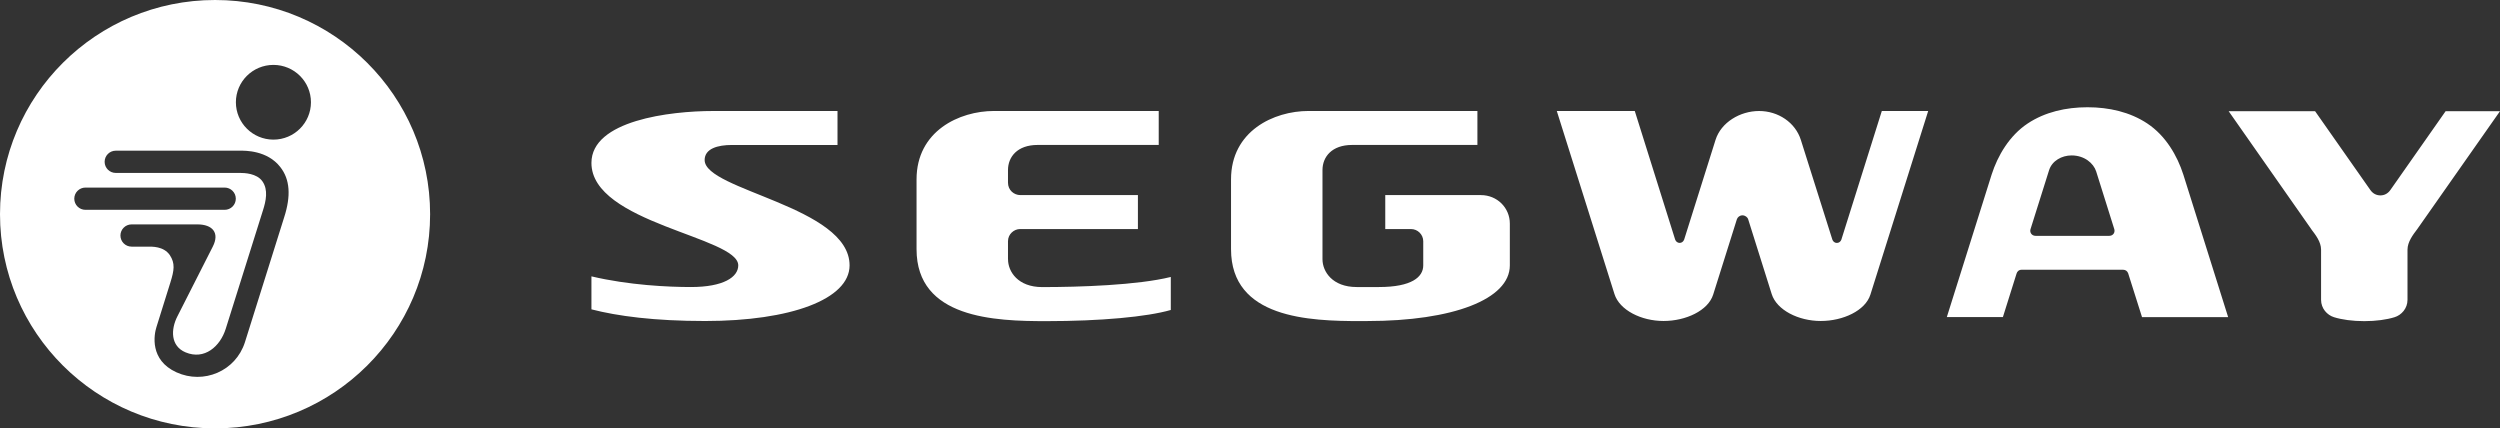
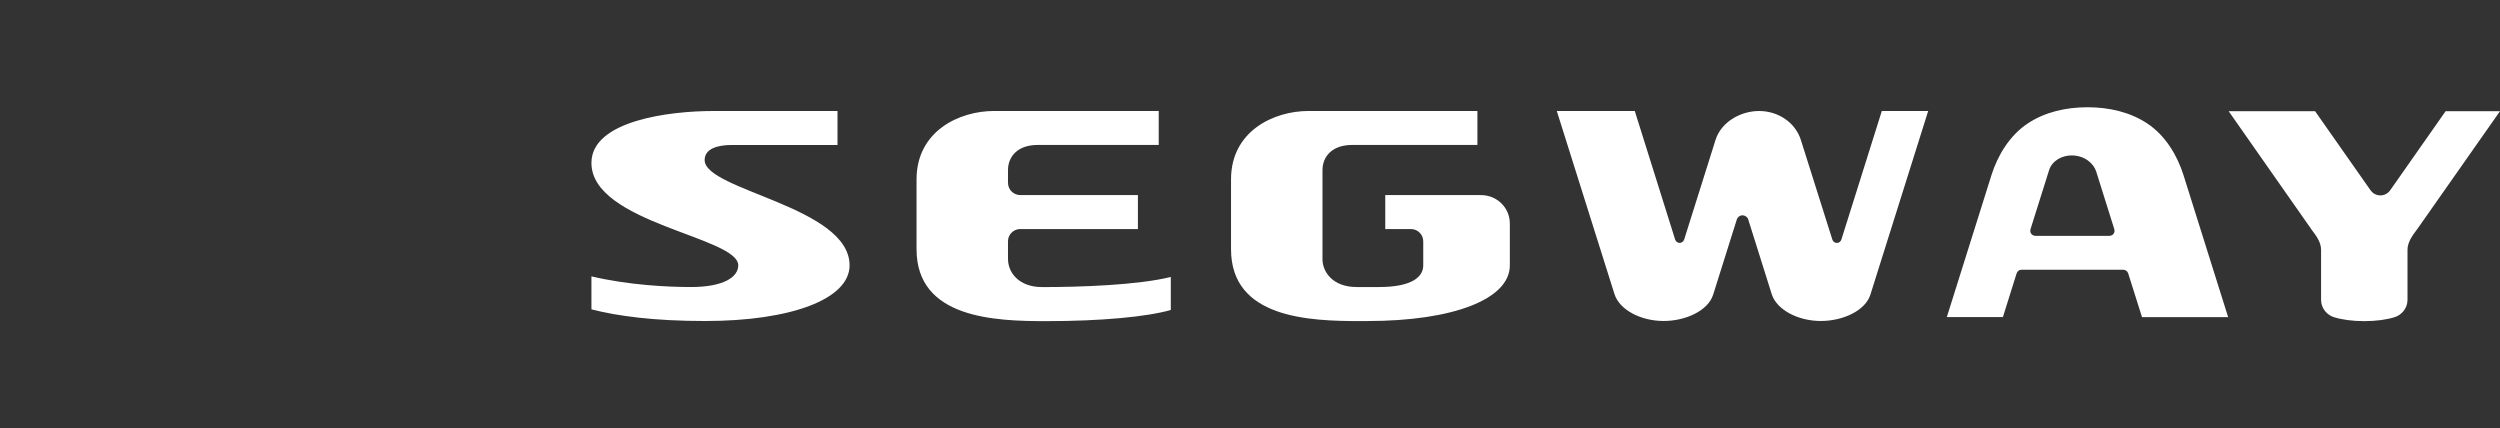
<svg xmlns="http://www.w3.org/2000/svg" width="356" height="61" viewBox="0 0 356 61" fill="none">
  <rect x="0" y="0" width="356" height="61" fill="#333333" stroke="none" />
  <path d="M100.339 22.803C100.339 21.152 102.215 20.645 104.217 20.645H119.261V15.807H101.53C95.424 15.807 84.22 17.152 84.22 23.199C84.22 31.789 105.128 33.718 105.128 37.789C105.128 39.444 103.057 40.874 98.379 40.874C95.175 40.874 89.514 40.611 84.22 39.353V44.05C87.921 45.007 93.15 45.712 100.412 45.712C112.604 45.712 120.98 42.608 120.98 37.789C120.98 29.413 100.343 27.107 100.343 22.799M210.881 27.782H197.261V32.616H200.92C201.873 32.616 202.67 33.39 202.67 34.358V37.789C202.67 39.444 201.039 40.874 196.357 40.874H193.184C189.758 40.874 188.322 38.693 188.322 36.913V24.217C188.322 22.337 189.658 20.641 192.533 20.641H210.383V15.803H186.339C181.374 15.803 175.299 18.666 175.299 25.54V35.483C175.299 45.342 186.439 45.723 193.758 45.723L194.711 45.716C206.903 45.716 215 42.612 215 37.793V31.838C215 29.593 213.197 27.782 210.881 27.782ZM262.214 34.118C262.103 34.419 261.854 34.595 261.567 34.595C261.28 34.595 261.031 34.408 260.928 34.122C260.916 34.08 256.441 19.924 256.441 19.924C255.657 17.442 253.214 15.807 250.497 15.807C247.779 15.807 245.072 17.435 244.291 19.924C244.291 19.924 239.843 34.069 239.824 34.114C239.709 34.415 239.464 34.591 239.181 34.591C238.898 34.591 238.645 34.404 238.542 34.118C238.526 34.076 232.792 15.803 232.792 15.803H221.687L229.902 41.88C230.622 44.153 233.703 45.708 236.888 45.708C240.073 45.708 243.235 44.229 243.954 41.957L247.331 31.224C247.434 30.919 247.74 30.664 248.123 30.664C248.506 30.664 248.839 30.916 248.939 31.224L252.292 41.88C253.012 44.153 256.093 45.708 259.278 45.708C262.463 45.708 265.625 44.229 266.344 41.957L274.575 15.803H267.971C267.971 15.803 262.233 34.065 262.214 34.11M305.784 17.591C303.308 15.944 300.314 15.273 297.259 15.273C294.205 15.273 291.211 15.944 288.734 17.591C286.147 19.31 284.474 22.154 283.605 24.869L277.227 45.151H285.213L287.153 38.971C287.245 38.647 287.494 38.411 287.9 38.411H302.324C302.691 38.411 302.936 38.621 303.047 38.91L305.023 45.155H317.287L310.91 24.873C310.041 22.154 308.376 19.31 305.788 17.595M300.372 33.584H289.867C289.324 33.584 289.014 33.115 289.136 32.662L291.789 24.236C292.214 22.89 293.604 22.132 294.993 22.132C296.815 22.132 298.121 23.241 298.496 24.415L301.084 32.658C301.21 33.176 300.846 33.581 300.372 33.581M348.26 15.829L340.386 27.061C340.06 27.526 339.57 27.824 338.977 27.824C338.449 27.824 337.928 27.61 337.541 27.061L329.667 15.833H317.36L329.147 32.662H329.139C329.721 33.432 330.521 34.431 330.521 35.548V42.7C330.521 43.92 331.378 44.873 332.377 45.174C333.484 45.517 334.996 45.731 336.669 45.731H336.68C338.349 45.731 339.861 45.517 340.971 45.174C341.97 44.873 342.828 43.92 342.828 42.7V35.555C342.828 34.438 343.624 33.413 344.206 32.643L356 15.833H348.256L348.26 15.829ZM143.538 36.913V34.343C143.538 33.329 144.411 32.616 145.25 32.616H162.039V27.782H145.311C144.396 27.782 143.538 27.088 143.538 26.013V24.217C143.538 22.337 144.874 20.641 147.749 20.641H165.002V15.803H141.556C136.591 15.803 130.516 18.666 130.516 25.544V35.487C130.516 45.35 141.655 45.731 148.978 45.731C156.753 45.731 163.314 45.121 166.721 44.141V39.44C161.97 40.615 153.717 40.881 148.404 40.881C144.974 40.881 143.542 38.697 143.542 36.92" fill="white" />
-   <path d="M30.624 0C47.536 0 61.248 13.653 61.248 30.5C61.248 47.347 47.536 61 30.624 61C13.712 61 0 47.344 0 30.5C0 13.656 13.712 0 30.624 0ZM44.279 14.56C44.279 11.624 41.886 9.242 38.935 9.242C35.983 9.242 33.591 11.624 33.591 14.56C33.591 17.496 35.983 19.882 38.935 19.882C41.886 19.882 44.279 17.499 44.279 14.56ZM40.466 30.942C41.446 27.907 41.304 25.548 39.907 23.779C38.05 21.4 34.904 21.457 34.226 21.457H16.487C15.611 21.457 14.899 22.166 14.899 23.043C14.899 23.92 15.611 24.625 16.487 24.625H34.192C34.781 24.625 36.557 24.674 37.361 25.811C38.223 27.023 37.874 28.624 37.438 29.978C37.438 29.978 32.523 45.613 32.148 46.81C31.351 49.36 29.093 51.297 26.425 50.176C24.273 49.273 24.3 46.913 25.272 45.026L30.299 35.121C31.309 33.142 30.256 31.953 28.105 31.953H18.738C17.861 31.953 17.149 32.666 17.149 33.539C17.149 34.412 17.861 35.121 18.738 35.121H21.031C21.62 35.121 23.274 35.044 24.17 36.306C24.966 37.504 24.802 38.487 24.266 40.214L22.275 46.585C21.938 47.645 21.272 51.274 25.142 53.024C28.974 54.759 33.552 52.879 34.877 48.735C35.796 45.819 40.466 30.942 40.466 30.942ZM33.579 28.296C33.579 27.419 32.867 26.71 31.991 26.71H12.165C11.293 26.71 10.577 27.419 10.577 28.296C10.577 29.173 11.293 29.879 12.165 29.879H31.991C32.867 29.879 33.579 29.173 33.579 28.296Z" fill="white" />
</svg>